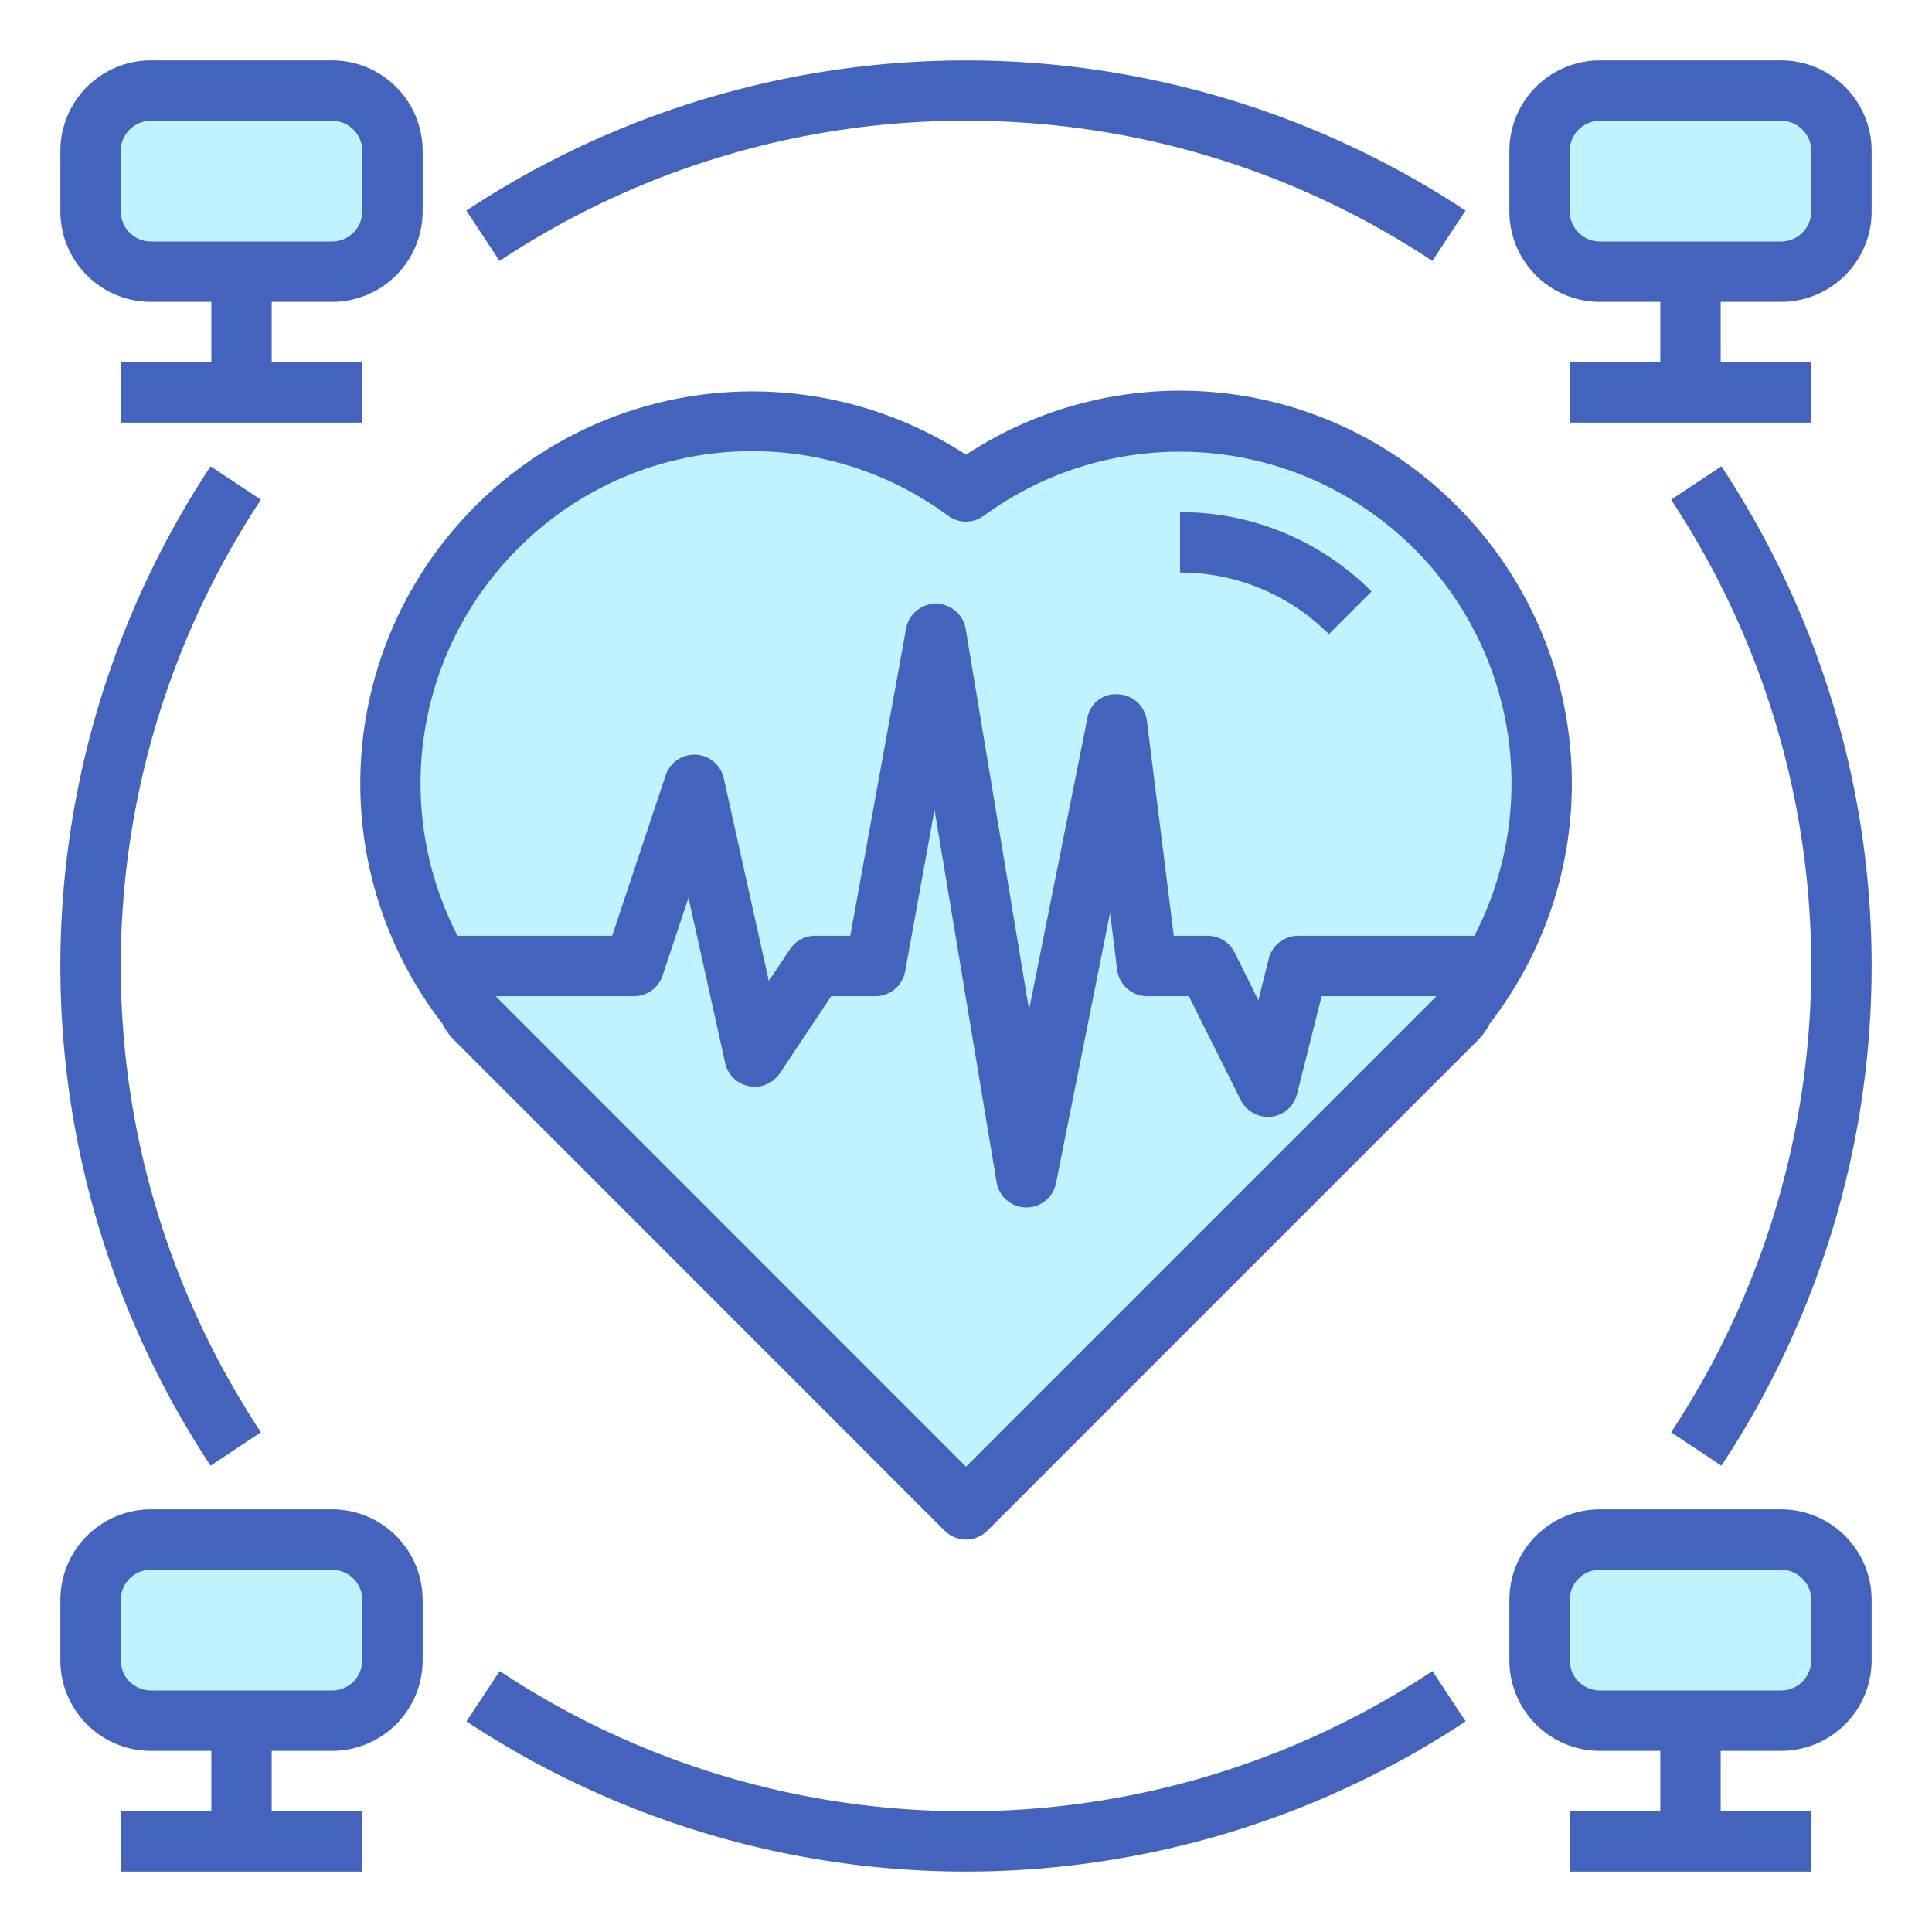
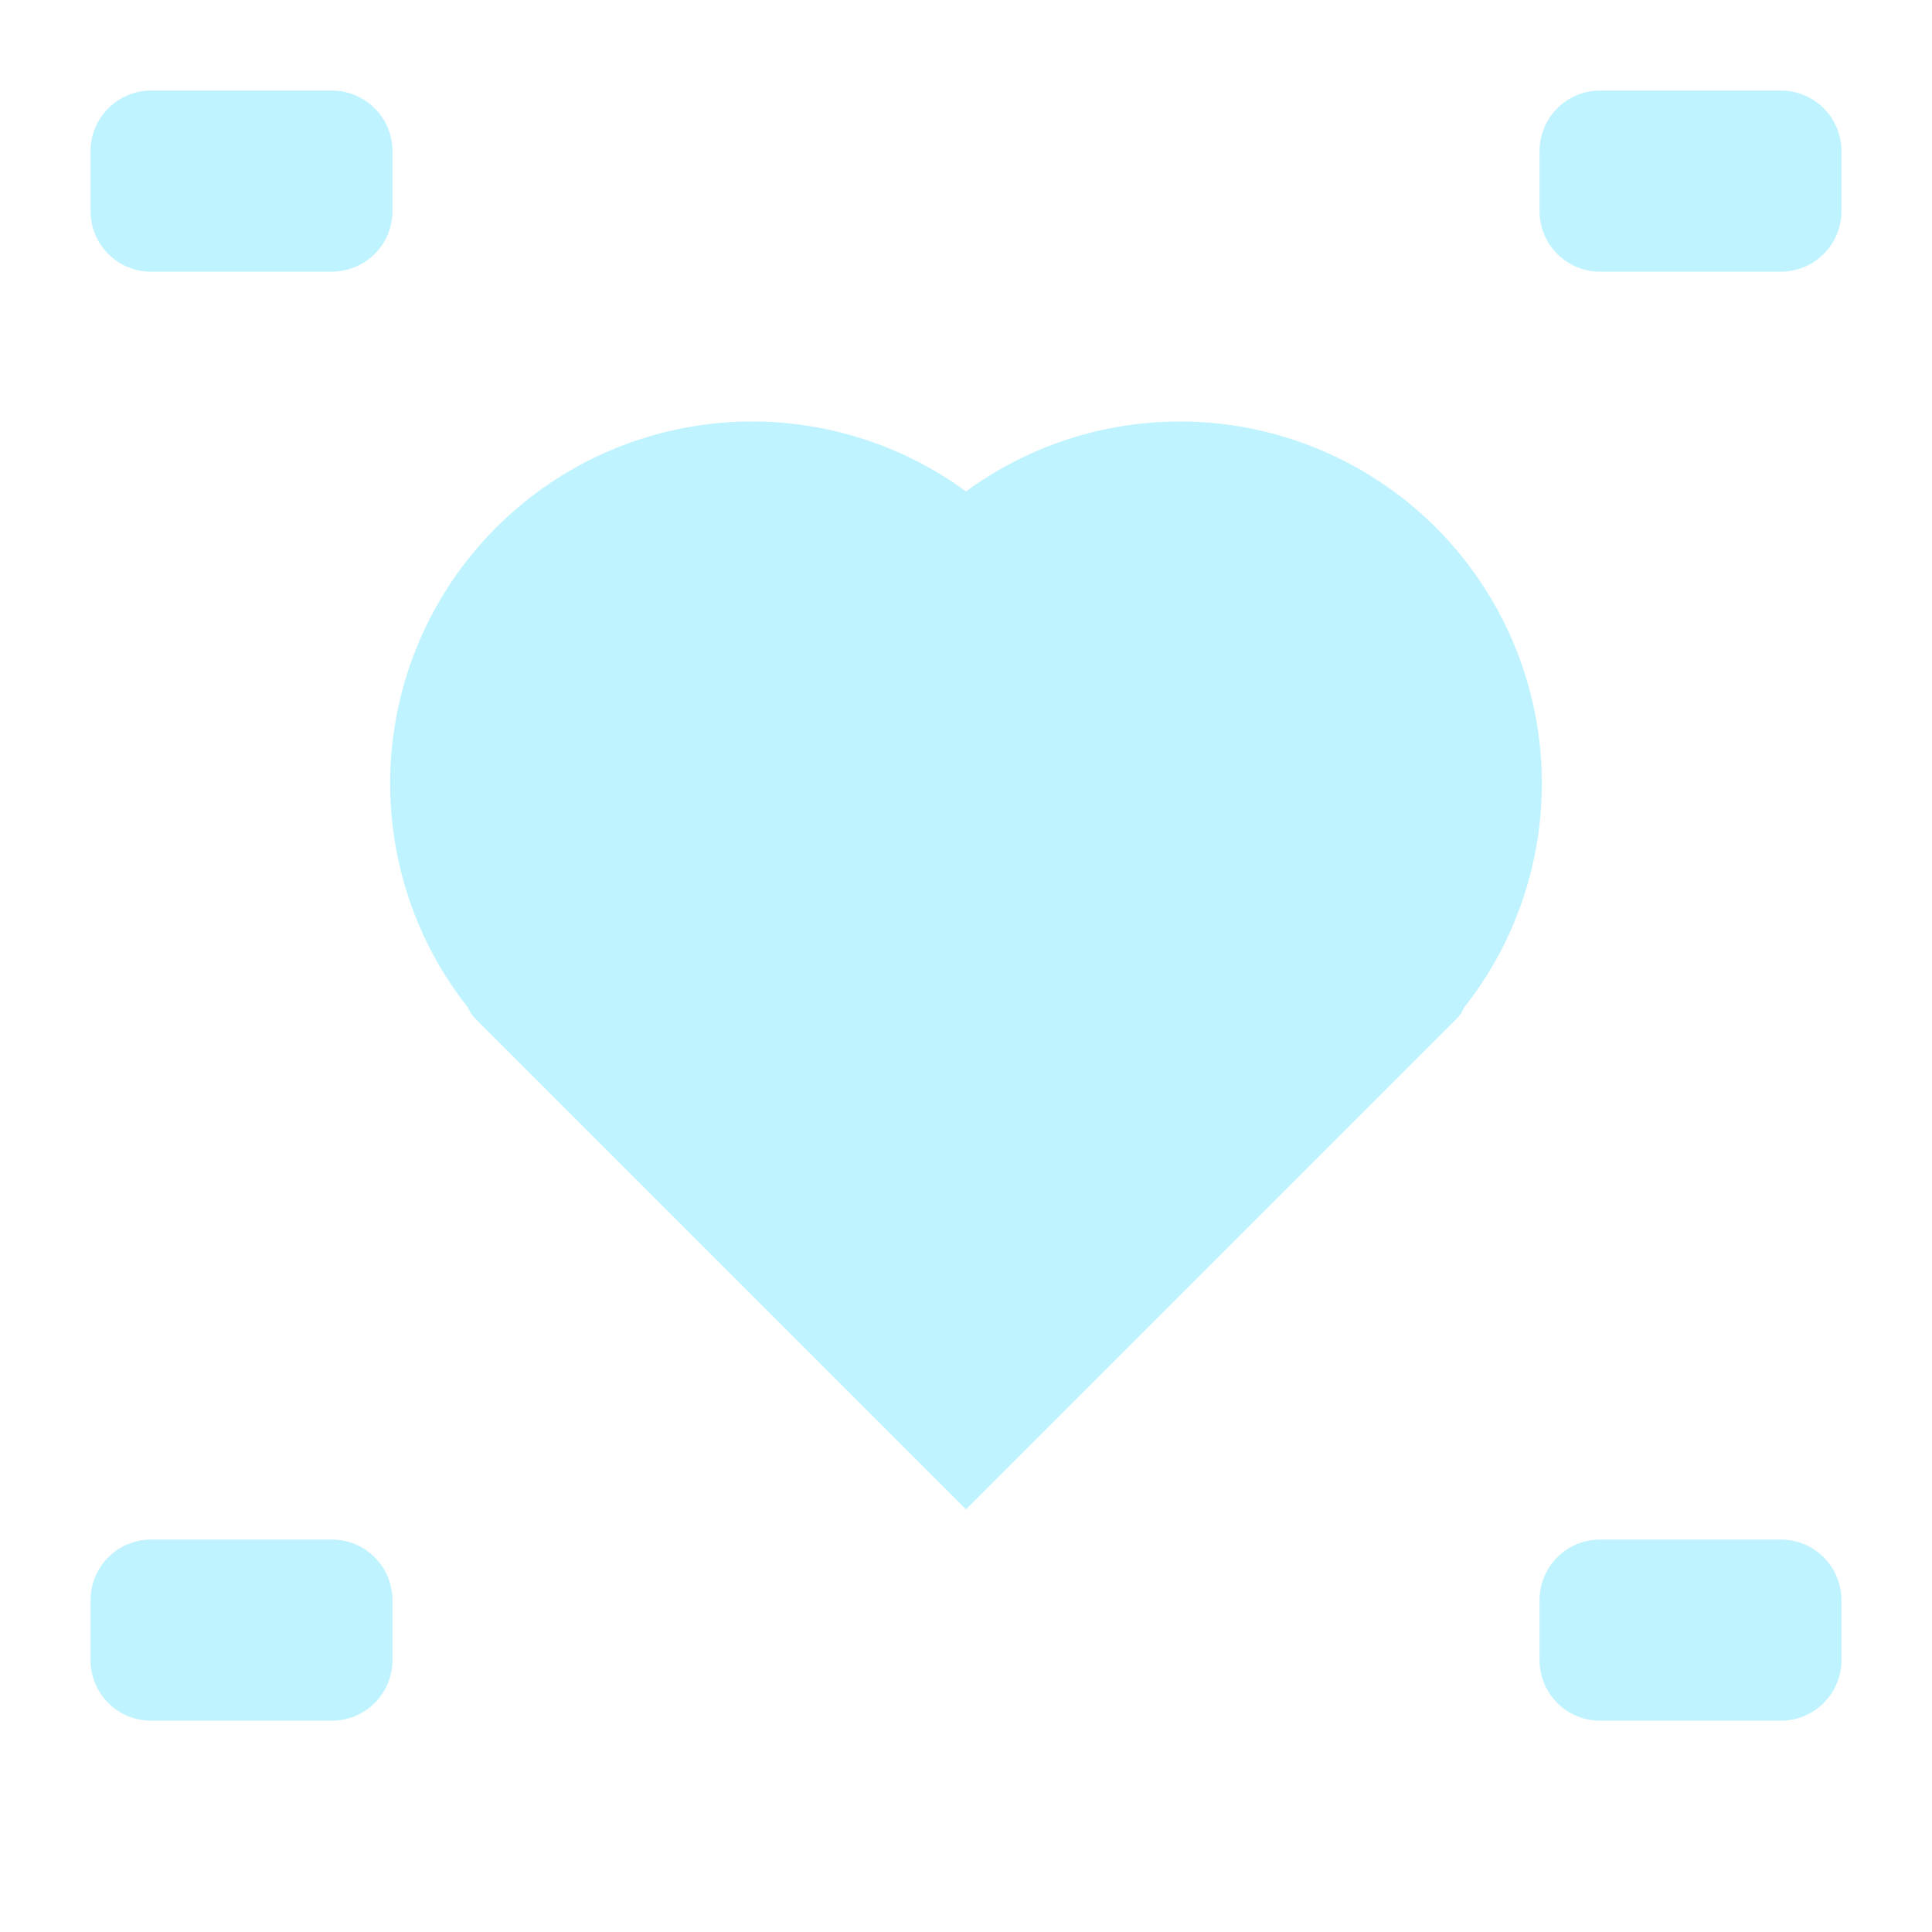
<svg xmlns="http://www.w3.org/2000/svg" viewBox="0 0 64 64" id="Healthcare">
  <path fill="#bef3ff" d="M59 51H53a2.006 2.006 0 0 0-2 2v2a2.006 2.006 0 0 0 2 2h6a2.006 2.006 0 0 0 2-2V53A2.006 2.006 0 0 0 59 51zM59 3H53a2.006 2.006 0 0 0-2 2V7a2.006 2.006 0 0 0 2 2h6a2.006 2.006 0 0 0 2-2V5A2.006 2.006 0 0 0 59 3zM48.49 33.39A12.659 12.659 0 0 0 49.44 32 11.991 11.991 0 0 0 32 16.28 11.991 11.991 0 0 0 14.56 32a12.659 12.659 0 0 0 .95 1.39 1.059 1.059 0 0 0 .23.35L32 50 48.26 33.74A1.059 1.059 0 0 0 48.49 33.39zM5 57h6a2.006 2.006 0 0 0 2-2V53a2.006 2.006 0 0 0-2-2H5a2.006 2.006 0 0 0-2 2v2A2.006 2.006 0 0 0 5 57zM5 9h6a2.006 2.006 0 0 0 2-2V5a2.006 2.006 0 0 0-2-2H5A2.006 2.006 0 0 0 3 5V7A2.006 2.006 0 0 0 5 9z" class="color78b9eb svgShape" />
-   <path fill="#4463bc" d="M5 10H7v2H4v2h8V12H9V10h2a3 3 0 0 0 3-3V5a3 3 0 0 0-3-3H5A3 3 0 0 0 2 5V7A3 3 0 0 0 5 10zM4 5A1 1 0 0 1 5 4h6a1 1 0 0 1 1 1V7a1 1 0 0 1-1 1H5A1 1 0 0 1 4 7zM59 2H53a3 3 0 0 0-3 3V7a3 3 0 0 0 3 3h2v2H52v2h8V12H57V10h2a3 3 0 0 0 3-3V5A3 3 0 0 0 59 2zm1 5a1 1 0 0 1-1 1H53a1 1 0 0 1-1-1V5a1 1 0 0 1 1-1h6a1 1 0 0 1 1 1zM11 50H5a3 3 0 0 0-3 3v2a3 3 0 0 0 3 3H7v2H4v2h8V60H9V58h2a3 3 0 0 0 3-3V53A3 3 0 0 0 11 50zm1 5a1 1 0 0 1-1 1H5a1 1 0 0 1-1-1V53a1 1 0 0 1 1-1h6a1 1 0 0 1 1 1zM59 50H53a3 3 0 0 0-3 3v2a3 3 0 0 0 3 3h2v2H52v2h8V60H57V58h2a3 3 0 0 0 3-3V53A3 3 0 0 0 59 50zm1 5a1 1 0 0 1-1 1H53a1 1 0 0 1-1-1V53a1 1 0 0 1 1-1h6a1 1 0 0 1 1 1zM8.643 47.447a28.017 28.017 0 0 1 0-30.894L6.976 15.447a30.02 30.02 0 0 0 0 33.106zM32 60a27.868 27.868 0 0 1-15.448-4.644l-1.1 1.668a30.017 30.017 0 0 0 33.1 0l-1.1-1.668A27.868 27.868 0 0 1 32 60zM55.357 16.553a28.017 28.017 0 0 1 0 30.894l1.667 1.106a30.02 30.02 0 0 0 0-33.106zM32 4A27.868 27.868 0 0 1 47.448 8.644l1.1-1.668a30.017 30.017 0 0 0-33.1 0l1.1 1.668A27.868 27.868 0 0 1 32 4zM48.263 16.766A12.914 12.914 0 0 0 32 15.063 12.989 12.989 0 0 0 14.648 33.9a1.985 1.985 0 0 0 .381.539L31.293 50.707a1 1 0 0 0 1.414 0L48.971 34.443a1.985 1.985 0 0 0 .381-.539A12.989 12.989 0 0 0 48.263 16.766zM17.151 18.18a10.928 10.928 0 0 1 14.258-1.094 1 1 0 0 0 1.182 0A10.988 10.988 0 0 1 48.842 31H43a1 1 0 0 0-.97.758l-.344 1.377L40.9 31.553A1 1 0 0 0 40 31H38.883l-.891-7.124A1 1 0 0 0 37.037 23a.947.947 0 0 0-1.017.8l-1.931 9.65-2.1-12.618A1 1 0 0 0 31.007 20H31a1 1 0 0 0-.984.821L28.166 31H27a1 1 0 0 0-.832.445l-.7 1.05-1.492-6.712a1 1 0 0 0-1.925-.1L20.279 31H15.158A10.993 10.993 0 0 1 17.151 18.18zM32 48.586L16.446 33.027c0-.009-.011-.017-.015-.027H21a1 1 0 0 0 .949-.684l.858-2.575 1.217 5.476a1 1 0 0 0 1.808.338L27.535 33H29a1 1 0 0 0 .984-.821l.973-5.353 2.057 12.338a1 1 0 0 0 .97.836H34a1 1 0 0 0 .98-.8l1.792-8.958.236 1.886A1 1 0 0 0 38 33h1.382l1.723 3.447a1.014 1.014 0 0 0 1 .547 1 1 0 0 0 .861-.752L43.781 33h3.792c0 .01-.012.019-.016.029z" class="color1a6fb0 svgShape" />
-   <path fill="#4463bc" d="M45.435,19.594a8.917,8.917,0,0,0-6.345-2.628v2a6.931,6.931,0,0,1,4.931,2.042Z" class="color1a6fb0 svgShape" />
</svg>